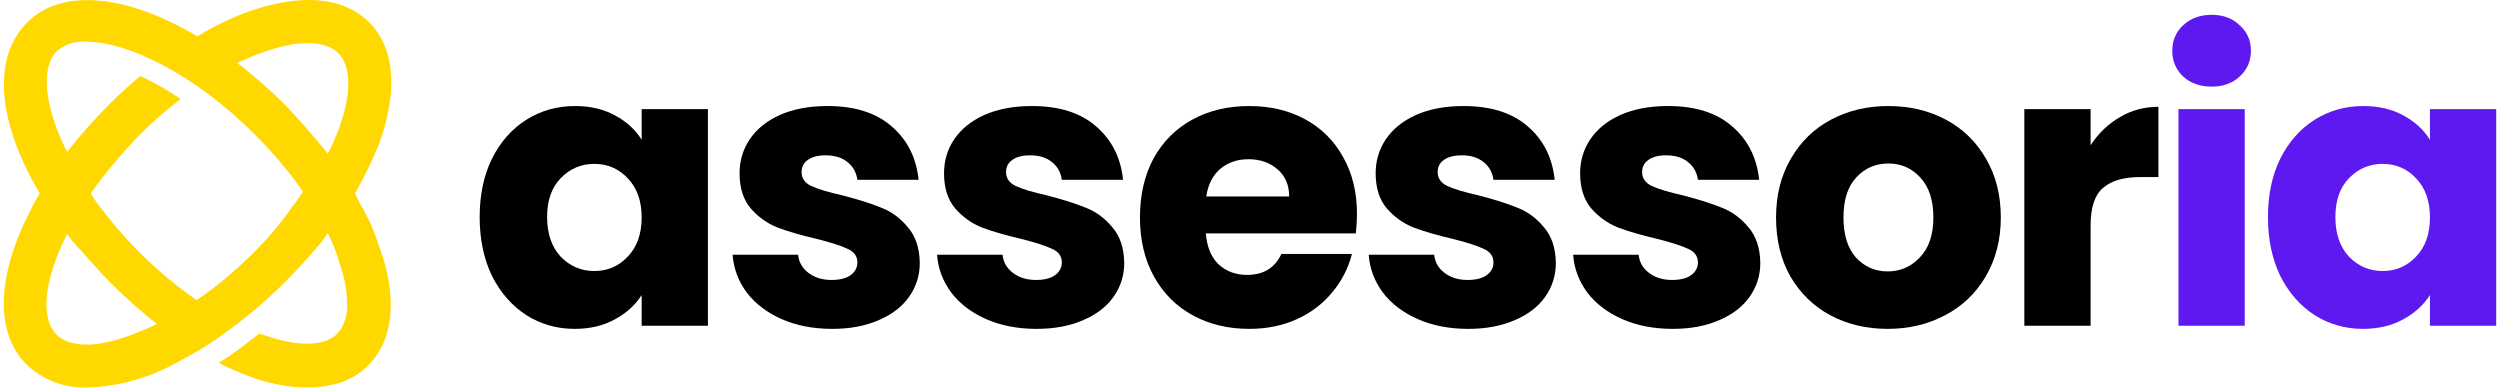
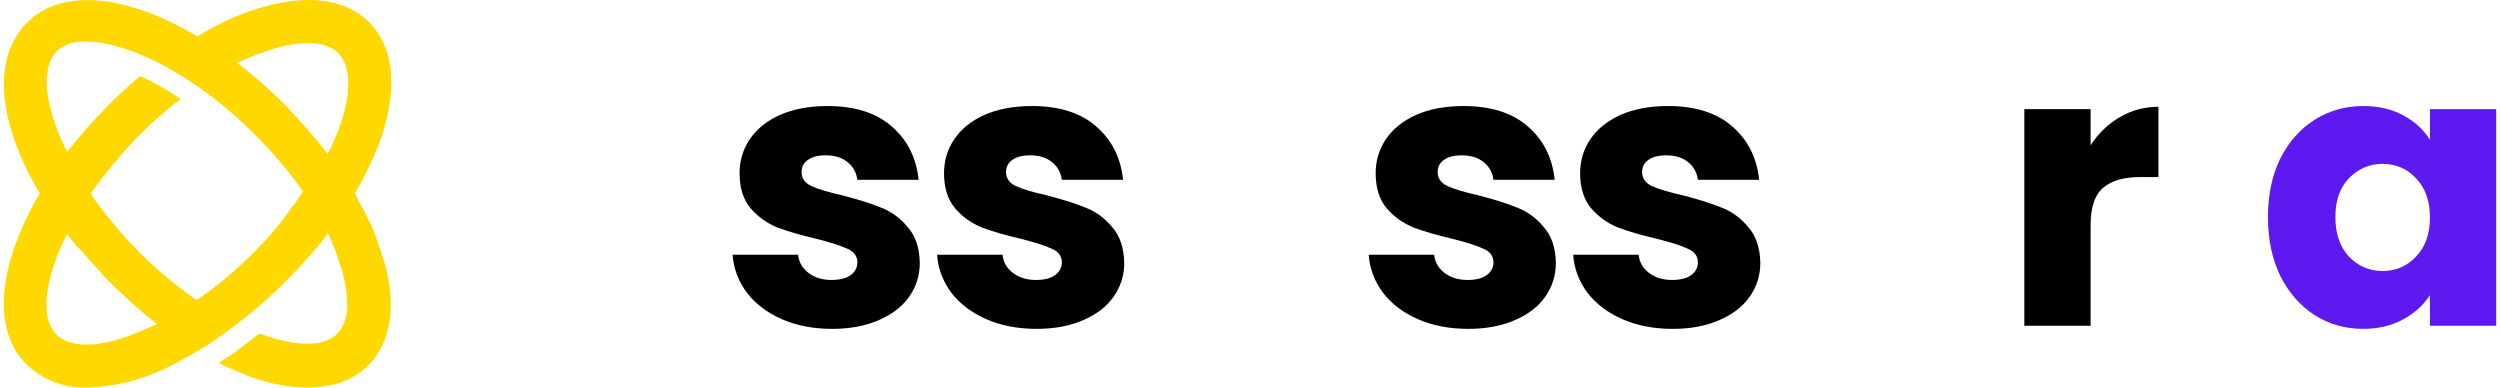
<svg xmlns="http://www.w3.org/2000/svg" width="329" height="51" viewBox="0 0 329 51" fill="none">
  <path d="M48.225 28.353C47.762 27.424 47.182 26.496 46.719 25.451C47.994 23.245 49.037 21.039 49.964 18.718C52.397 11.868 51.934 6.296 48.573 2.929C45.212 -0.438 39.534 -0.902 32.697 1.536C30.379 2.349 28.061 3.509 25.975 4.786C16.82 -0.67 8.129 -1.715 3.493 3.045C-1.142 7.805 -0.215 16.28 5.232 25.451C4.768 26.264 4.305 26.96 3.957 27.773C-0.331 36.131 -0.794 43.678 3.493 47.973C5.695 50.062 8.592 51.107 11.49 50.991C15.662 50.875 19.718 49.714 23.426 47.625C25.396 46.58 27.25 45.535 28.988 44.258C32.117 42.052 34.898 39.73 37.564 37.06C38.955 35.667 40.345 34.158 41.62 32.649C42.199 32.068 42.663 31.372 43.126 30.675C43.59 31.604 44.053 32.649 44.401 33.694C44.401 33.81 44.517 33.926 44.517 34.158C45.212 36.015 45.676 37.989 45.676 39.962C45.792 41.356 45.328 42.865 44.401 43.91C42.663 45.651 39.07 45.651 34.551 44.026C34.435 44.026 34.203 43.91 34.087 43.91C33.044 44.722 32.001 45.535 31.074 46.231C30.263 46.812 29.568 47.276 28.757 47.741C30.031 48.437 31.306 48.902 32.697 49.482C35.13 50.411 37.796 50.991 40.461 50.991C41.968 50.991 43.474 50.759 44.981 50.295C46.255 49.83 47.53 49.018 48.457 48.089C51.818 44.722 52.397 39.034 49.848 32.3C49.384 30.907 48.921 29.63 48.225 28.353ZM34.667 6.876C39.07 5.251 42.779 5.251 44.517 6.992C46.255 8.734 46.255 12.332 44.633 16.86C44.169 18.021 43.706 19.182 43.126 20.227C41.388 18.021 39.534 15.931 37.564 13.842C36.289 12.565 34.898 11.288 33.508 10.127C32.697 9.43 32.001 8.85 31.19 8.269C32.349 7.805 33.508 7.224 34.667 6.876ZM7.434 44.026C5.579 42.168 5.695 38.221 7.665 33.345C8.013 32.533 8.361 31.72 8.824 30.791C9.404 31.604 10.099 32.416 10.794 33.113C11.953 34.39 13.112 35.783 14.387 37.06C16.357 39.034 18.443 40.891 20.645 42.633C19.718 43.097 18.906 43.445 17.979 43.794C13.228 45.767 9.288 45.883 7.434 44.026ZM33.508 33.113C31.19 35.435 28.641 37.641 25.859 39.498C21.224 36.248 17.168 32.416 13.691 27.889C12.996 27.076 12.417 26.264 11.953 25.451C13.807 22.781 16.009 20.227 18.327 17.789C20.065 16.047 21.803 14.538 23.773 13.029C22.035 11.868 20.297 10.823 18.443 10.011C17.052 11.172 15.662 12.449 14.387 13.726C12.417 15.699 10.562 17.789 8.824 19.995C5.811 13.958 5.348 8.966 7.434 6.76C8.477 5.831 9.983 5.367 11.374 5.483C16.704 5.483 25.512 9.662 33.508 17.673C35.826 19.995 38.028 22.549 39.882 25.219C39.418 25.915 38.955 26.612 38.375 27.308C36.869 29.514 35.246 31.372 33.508 33.113Z" fill="#FFD800" />
-   <path d="M63.124 28.565C63.124 25.636 63.668 23.065 64.756 20.851C65.878 18.637 67.391 16.934 69.295 15.742C71.199 14.55 73.323 13.954 75.669 13.954C77.675 13.954 79.426 14.363 80.922 15.18C82.452 15.998 83.625 17.07 84.441 18.399V14.363H93.161V42.87H84.441V38.834C83.591 40.162 82.401 41.235 80.871 42.052C79.375 42.87 77.624 43.279 75.618 43.279C73.306 43.279 71.199 42.682 69.295 41.49C67.391 40.264 65.878 38.544 64.756 36.331C63.668 34.083 63.124 31.494 63.124 28.565ZM84.441 28.616C84.441 26.437 83.829 24.717 82.605 23.456C81.415 22.196 79.953 21.566 78.219 21.566C76.485 21.566 75.006 22.196 73.782 23.456C72.593 24.683 71.998 26.386 71.998 28.565C71.998 30.745 72.593 32.482 73.782 33.776C75.006 35.036 76.485 35.666 78.219 35.666C79.953 35.666 81.415 35.036 82.605 33.776C83.829 32.516 84.441 30.796 84.441 28.616Z" fill="black" />
  <path d="M109.517 43.279C107.035 43.279 104.825 42.853 102.887 42.001C100.949 41.15 99.419 39.992 98.297 38.527C97.175 37.029 96.546 35.36 96.41 33.521H105.029C105.131 34.508 105.59 35.309 106.406 35.922C107.222 36.535 108.225 36.842 109.415 36.842C110.503 36.842 111.335 36.637 111.913 36.228C112.525 35.786 112.831 35.224 112.831 34.542C112.831 33.725 112.406 33.129 111.556 32.755C110.707 32.346 109.33 31.903 107.426 31.426C105.386 30.949 103.686 30.456 102.326 29.945C100.966 29.4 99.793 28.565 98.807 27.441C97.821 26.283 97.328 24.734 97.328 22.792C97.328 21.157 97.77 19.676 98.654 18.348C99.572 16.985 100.898 15.912 102.632 15.129C104.4 14.346 106.491 13.954 108.905 13.954C112.474 13.954 115.279 14.84 117.319 16.611C119.393 18.382 120.583 20.732 120.889 23.661H112.831C112.695 22.673 112.253 21.89 111.505 21.311C110.792 20.732 109.84 20.442 108.65 20.442C107.63 20.442 106.848 20.647 106.304 21.055C105.76 21.43 105.488 21.958 105.488 22.639C105.488 23.456 105.913 24.07 106.763 24.478C107.647 24.887 109.007 25.296 110.843 25.704C112.95 26.249 114.667 26.794 115.993 27.339C117.319 27.85 118.475 28.701 119.461 29.893C120.481 31.052 121.008 32.618 121.042 34.594C121.042 36.263 120.566 37.761 119.614 39.089C118.696 40.384 117.353 41.405 115.585 42.155C113.851 42.904 111.828 43.279 109.517 43.279Z" fill="black" />
  <path d="M136.423 43.279C133.942 43.279 131.732 42.853 129.794 42.001C127.856 41.15 126.326 39.992 125.204 38.527C124.082 37.029 123.453 35.36 123.317 33.521H131.936C132.038 34.508 132.497 35.309 133.313 35.922C134.129 36.535 135.132 36.842 136.321 36.842C137.409 36.842 138.242 36.637 138.82 36.228C139.432 35.786 139.738 35.224 139.738 34.542C139.738 33.725 139.313 33.129 138.463 32.755C137.613 32.346 136.236 31.903 134.333 31.426C132.293 30.949 130.593 30.456 129.233 29.945C127.873 29.4 126.7 28.565 125.714 27.441C124.728 26.283 124.235 24.734 124.235 22.792C124.235 21.157 124.677 19.676 125.561 18.348C126.479 16.985 127.805 15.912 129.539 15.129C131.307 14.346 133.398 13.954 135.811 13.954C139.381 13.954 142.186 14.84 144.226 16.611C146.3 18.382 147.49 20.732 147.796 23.661H139.738C139.602 22.673 139.16 21.89 138.412 21.311C137.698 20.732 136.746 20.442 135.556 20.442C134.537 20.442 133.755 20.647 133.211 21.055C132.667 21.43 132.395 21.958 132.395 22.639C132.395 23.456 132.82 24.07 133.67 24.478C134.554 24.887 135.913 25.296 137.749 25.704C139.857 26.249 141.574 26.794 142.9 27.339C144.226 27.85 145.382 28.701 146.368 29.893C147.388 31.052 147.915 32.618 147.949 34.594C147.949 36.263 147.473 37.761 146.521 39.089C145.603 40.384 144.26 41.405 142.492 42.155C140.758 42.904 138.735 43.279 136.423 43.279Z" fill="black" />
-   <path d="M178.578 28.157C178.578 28.974 178.527 29.825 178.425 30.711H158.69C158.826 32.482 159.386 33.844 160.372 34.798C161.392 35.718 162.633 36.177 164.095 36.177C166.271 36.177 167.784 35.258 168.634 33.419H177.915C177.439 35.292 176.572 36.978 175.315 38.476C174.091 39.975 172.544 41.15 170.674 42.001C168.804 42.853 166.713 43.279 164.401 43.279C161.613 43.279 159.132 42.682 156.956 41.49C154.78 40.298 153.08 38.596 151.856 36.382C150.632 34.168 150.02 31.579 150.02 28.616C150.02 25.653 150.615 23.065 151.805 20.851C153.029 18.637 154.729 16.934 156.905 15.742C159.081 14.55 161.579 13.954 164.401 13.954C167.155 13.954 169.603 14.533 171.745 15.691C173.887 16.849 175.552 18.501 176.742 20.647C177.966 22.792 178.578 25.296 178.578 28.157ZM169.654 25.858C169.654 24.359 169.144 23.167 168.124 22.282C167.104 21.396 165.829 20.953 164.299 20.953C162.837 20.953 161.596 21.379 160.576 22.23C159.59 23.082 158.979 24.291 158.741 25.858H169.654Z" fill="black" />
  <path d="M193.225 43.279C190.743 43.279 188.533 42.853 186.596 42.001C184.658 41.15 183.128 39.992 182.006 38.527C180.884 37.029 180.255 35.36 180.119 33.521H188.737C188.839 34.508 189.298 35.309 190.114 35.922C190.93 36.535 191.933 36.842 193.123 36.842C194.211 36.842 195.044 36.637 195.622 36.228C196.234 35.786 196.54 35.224 196.54 34.542C196.54 33.725 196.115 33.129 195.265 32.755C194.415 32.346 193.038 31.903 191.134 31.426C189.094 30.949 187.395 30.456 186.035 29.945C184.675 29.4 183.502 28.565 182.516 27.441C181.53 26.283 181.037 24.734 181.037 22.792C181.037 21.157 181.479 19.676 182.363 18.348C183.281 16.985 184.607 15.912 186.341 15.129C188.108 14.346 190.199 13.954 192.613 13.954C196.183 13.954 198.988 14.84 201.028 16.611C203.102 18.382 204.292 20.732 204.597 23.661H196.54C196.404 22.673 195.962 21.89 195.214 21.311C194.5 20.732 193.548 20.442 192.358 20.442C191.338 20.442 190.556 20.647 190.012 21.055C189.468 21.43 189.196 21.958 189.196 22.639C189.196 23.456 189.621 24.07 190.471 24.478C191.355 24.887 192.715 25.296 194.551 25.704C196.659 26.249 198.376 26.794 199.702 27.339C201.028 27.85 202.184 28.701 203.17 29.893C204.19 31.052 204.716 32.618 204.75 34.594C204.75 36.263 204.275 37.761 203.323 39.089C202.405 40.384 201.062 41.405 199.294 42.155C197.56 42.904 195.537 43.279 193.225 43.279Z" fill="black" />
  <path d="M220.132 43.279C217.65 43.279 215.44 42.853 213.502 42.001C211.565 41.15 210.035 39.992 208.913 38.527C207.791 37.029 207.162 35.36 207.026 33.521H215.644C215.746 34.508 216.205 35.309 217.021 35.922C217.837 36.535 218.84 36.842 220.03 36.842C221.118 36.842 221.951 36.637 222.529 36.228C223.141 35.786 223.447 35.224 223.447 34.542C223.447 33.725 223.022 33.129 222.172 32.755C221.322 32.346 219.945 31.903 218.041 31.426C216.001 30.949 214.301 30.456 212.941 29.945C211.582 29.4 210.409 28.565 209.423 27.441C208.437 26.283 207.944 24.734 207.944 22.792C207.944 21.157 208.386 19.676 209.27 18.348C210.188 16.985 211.514 15.912 213.247 15.129C215.015 14.346 217.106 13.954 219.52 13.954C223.09 13.954 225.895 14.84 227.935 16.611C230.008 18.382 231.198 20.732 231.504 23.661H223.447C223.311 22.673 222.869 21.89 222.121 21.311C221.407 20.732 220.455 20.442 219.265 20.442C218.245 20.442 217.463 20.647 216.919 21.055C216.375 21.43 216.103 21.958 216.103 22.639C216.103 23.456 216.528 24.07 217.378 24.478C218.262 24.887 219.622 25.296 221.458 25.704C223.566 26.249 225.283 26.794 226.609 27.339C227.935 27.85 229.09 28.701 230.076 29.893C231.096 31.052 231.623 32.618 231.657 34.594C231.657 36.263 231.181 37.761 230.229 39.089C229.311 40.384 227.969 41.405 226.201 42.155C224.467 42.904 222.444 43.279 220.132 43.279Z" fill="black" />
-   <path d="M248.416 43.279C245.628 43.279 243.112 42.682 240.868 41.49C238.658 40.298 236.907 38.596 235.616 36.382C234.358 34.168 233.729 31.579 233.729 28.616C233.729 25.687 234.375 23.116 235.667 20.902C236.958 18.654 238.726 16.934 240.97 15.742C243.214 14.55 245.73 13.954 248.518 13.954C251.306 13.954 253.821 14.55 256.065 15.742C258.309 16.934 260.077 18.654 261.369 20.902C262.661 23.116 263.307 25.687 263.307 28.616C263.307 31.545 262.644 34.134 261.318 36.382C260.026 38.596 258.241 40.298 255.963 41.49C253.719 42.682 251.204 43.279 248.416 43.279ZM248.416 35.718C250.082 35.718 251.493 35.105 252.648 33.878C253.838 32.652 254.433 30.898 254.433 28.616C254.433 26.334 253.855 24.58 252.699 23.354C251.578 22.128 250.184 21.515 248.518 21.515C246.818 21.515 245.407 22.128 244.285 23.354C243.163 24.546 242.602 26.3 242.602 28.616C242.602 30.898 243.146 32.652 244.234 33.878C245.356 35.105 246.75 35.718 248.416 35.718Z" fill="black" />
  <path d="M275.124 19.114C276.144 17.547 277.419 16.321 278.949 15.436C280.478 14.516 282.178 14.056 284.048 14.056V23.303H281.651C279.475 23.303 277.844 23.78 276.756 24.734C275.668 25.653 275.124 27.288 275.124 29.638V42.87H266.403V14.363H275.124V19.114Z" fill="black" />
-   <path d="M291.072 11.4C289.542 11.4 288.284 10.957 287.298 10.072C286.347 9.152 285.871 8.028 285.871 6.7C285.871 5.337 286.347 4.213 287.298 3.328C288.284 2.408 289.542 1.949 291.072 1.949C292.568 1.949 293.792 2.408 294.744 3.328C295.73 4.213 296.223 5.337 296.223 6.7C296.223 8.028 295.73 9.152 294.744 10.072C293.792 10.957 292.568 11.4 291.072 11.4ZM295.407 14.363V42.87H286.687V14.363H295.407Z" fill="#5E19F0" />
  <path d="M298.463 28.565C298.463 25.636 299.007 23.065 300.095 20.851C301.217 18.637 302.73 16.934 304.633 15.742C306.537 14.55 308.662 13.954 311.008 13.954C313.014 13.954 314.765 14.363 316.261 15.18C317.791 15.998 318.964 17.07 319.78 18.399V14.363H328.5V42.87H319.78V38.834C318.93 40.162 317.74 41.235 316.21 42.052C314.714 42.87 312.963 43.279 310.957 43.279C308.645 43.279 306.537 42.682 304.633 41.49C302.73 40.264 301.217 38.544 300.095 36.331C299.007 34.083 298.463 31.494 298.463 28.565ZM319.78 28.616C319.78 26.437 319.168 24.717 317.944 23.456C316.754 22.196 315.292 21.566 313.558 21.566C311.824 21.566 310.345 22.196 309.121 23.456C307.931 24.683 307.336 26.386 307.336 28.565C307.336 30.745 307.931 32.482 309.121 33.776C310.345 35.036 311.824 35.666 313.558 35.666C315.292 35.666 316.754 35.036 317.944 33.776C319.168 32.516 319.78 30.796 319.78 28.616Z" fill="#5E19F0" />
</svg>